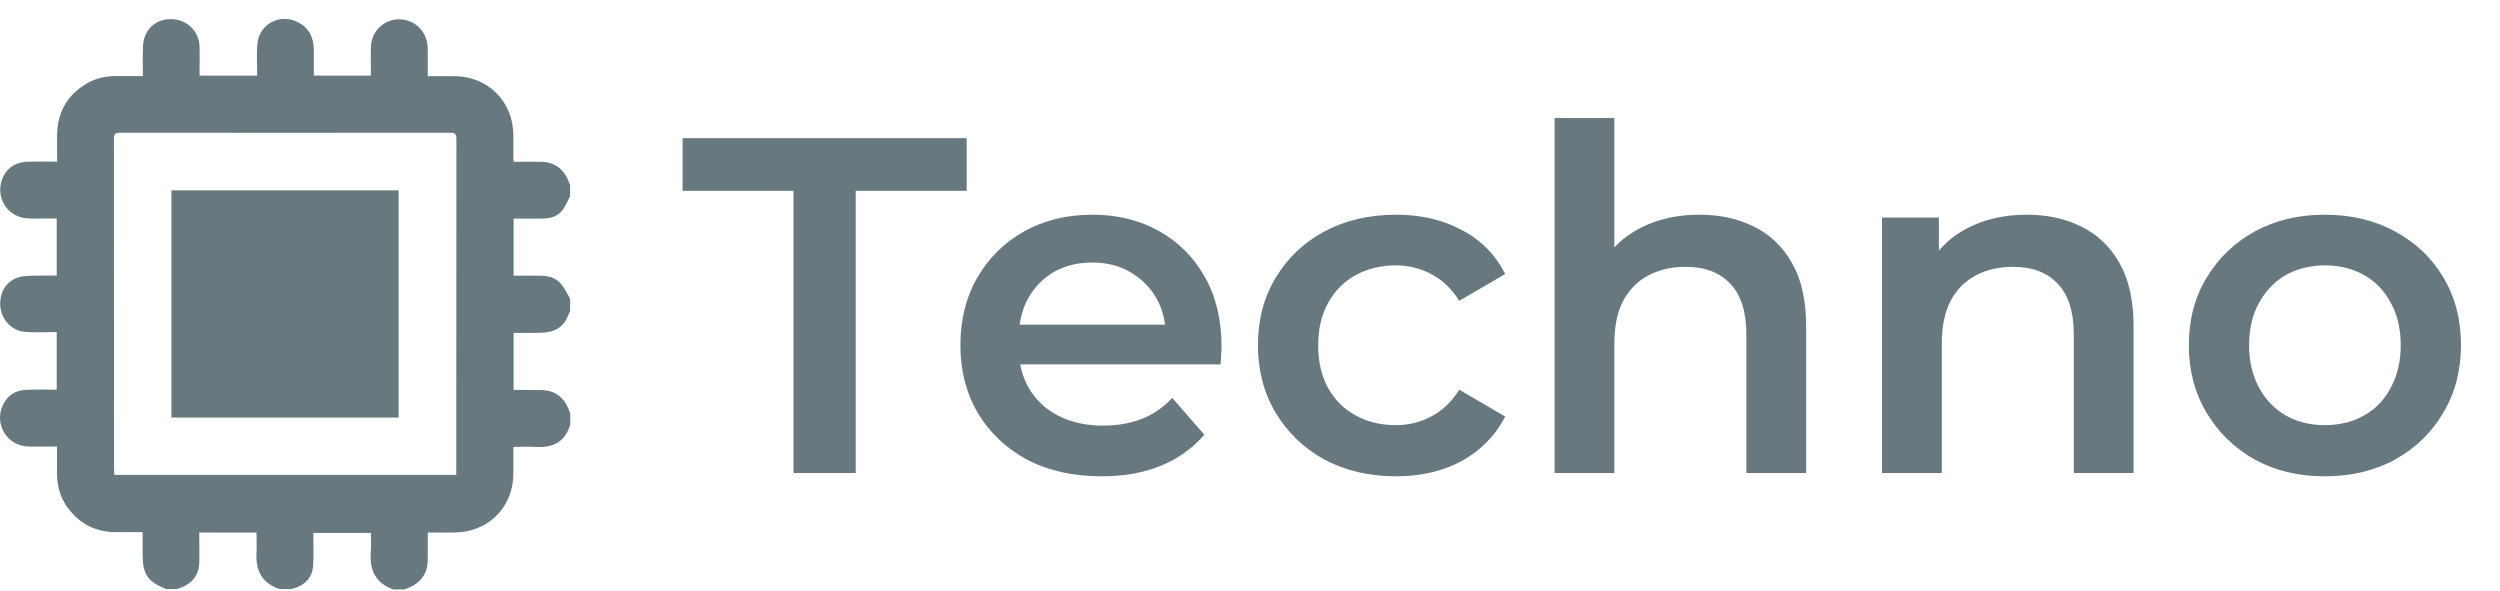
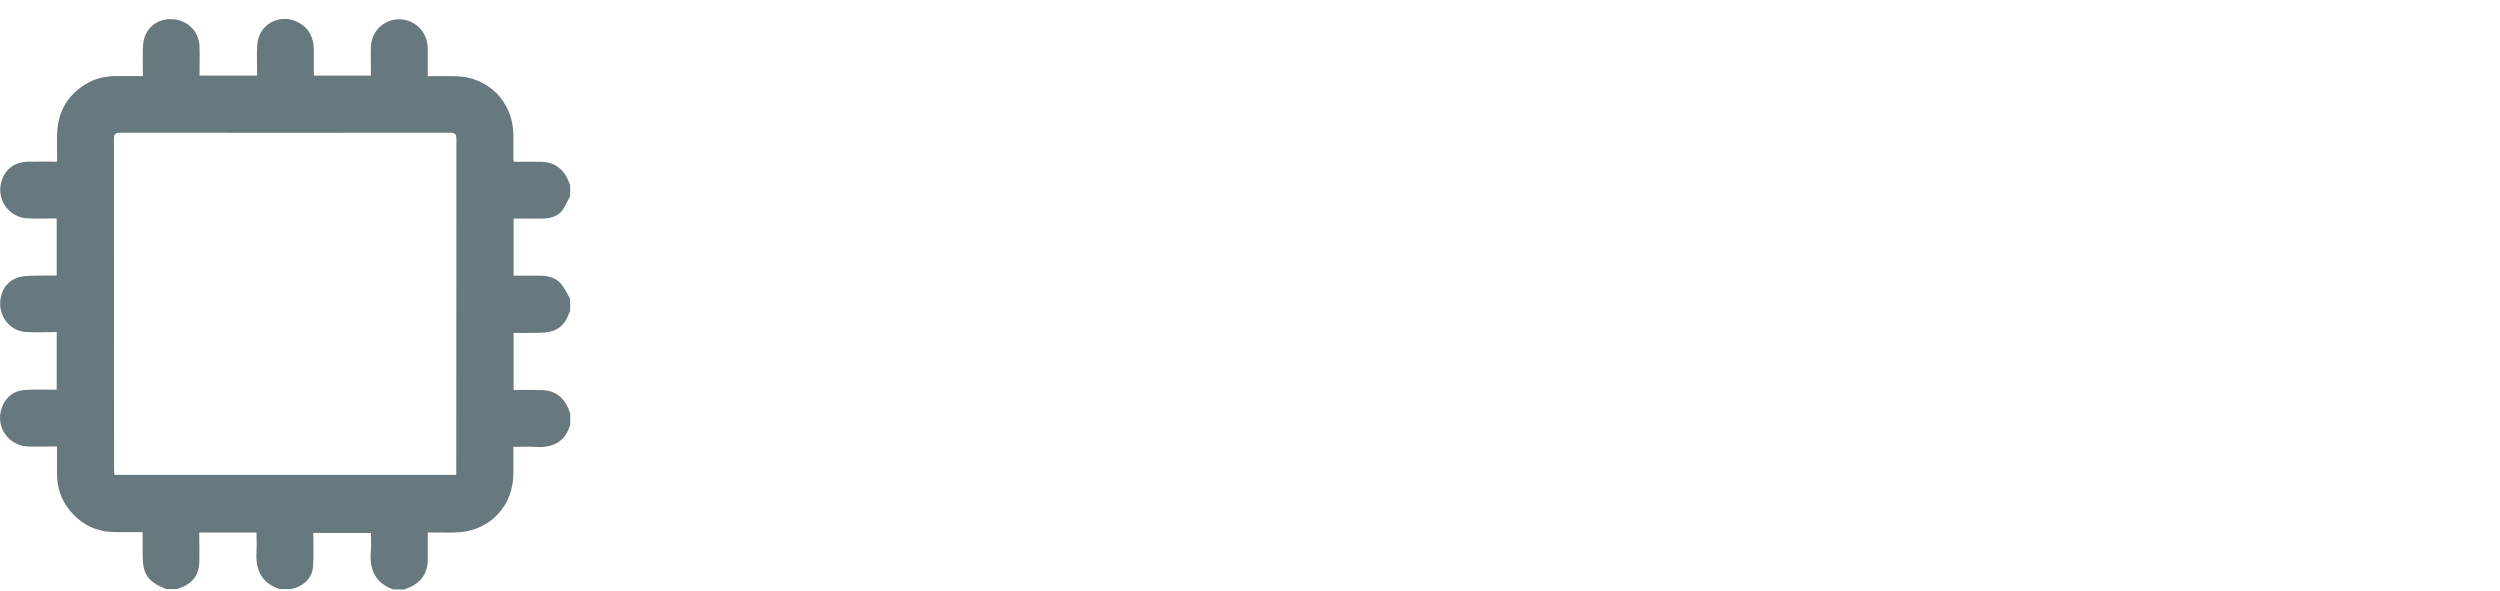
<svg xmlns="http://www.w3.org/2000/svg" width="148" height="35" viewBox="0 0 148 35" fill="none">
-   <path d="M46.977 28V11.294H40.408V8.179H57.227V11.294H50.658V28H46.977ZM65.209 28.198C63.529 28.198 62.056 27.868 60.791 27.207C59.546 26.528 58.574 25.603 57.875 24.432C57.196 23.262 56.856 21.931 56.856 20.44C56.856 18.93 57.186 17.599 57.847 16.448C58.526 15.277 59.451 14.362 60.622 13.701C61.811 13.04 63.16 12.71 64.671 12.71C66.143 12.71 67.455 13.031 68.606 13.673C69.758 14.314 70.664 15.22 71.325 16.391C71.985 17.561 72.316 18.939 72.316 20.525C72.316 20.676 72.306 20.846 72.287 21.035C72.287 21.223 72.278 21.403 72.259 21.573H59.659V19.222H70.39L69.003 19.959C69.022 19.09 68.842 18.326 68.465 17.665C68.087 17.004 67.568 16.485 66.907 16.108C66.266 15.73 65.52 15.541 64.671 15.541C63.802 15.541 63.038 15.73 62.377 16.108C61.735 16.485 61.226 17.014 60.848 17.693C60.489 18.354 60.31 19.137 60.31 20.044V20.61C60.31 21.516 60.518 22.318 60.933 23.017C61.348 23.715 61.934 24.253 62.689 24.631C63.444 25.008 64.312 25.197 65.294 25.197C66.143 25.197 66.907 25.065 67.587 24.8C68.267 24.536 68.871 24.121 69.399 23.555L71.296 25.735C70.617 26.528 69.758 27.141 68.72 27.575C67.7 27.991 66.53 28.198 65.209 28.198ZM82.653 28.198C81.067 28.198 79.651 27.868 78.406 27.207C77.178 26.528 76.216 25.603 75.517 24.432C74.819 23.262 74.47 21.931 74.47 20.44C74.47 18.93 74.819 17.599 75.517 16.448C76.216 15.277 77.178 14.362 78.406 13.701C79.651 13.04 81.067 12.71 82.653 12.71C84.125 12.71 85.418 13.012 86.532 13.616C87.665 14.201 88.523 15.069 89.109 16.221L86.39 17.807C85.937 17.089 85.38 16.561 84.72 16.221C84.078 15.881 83.379 15.711 82.624 15.711C81.756 15.711 80.973 15.9 80.274 16.278C79.576 16.655 79.028 17.203 78.632 17.92C78.236 18.618 78.037 19.458 78.037 20.44C78.037 21.422 78.236 22.271 78.632 22.988C79.028 23.687 79.576 24.225 80.274 24.602C80.973 24.98 81.756 25.169 82.624 25.169C83.379 25.169 84.078 24.999 84.72 24.659C85.38 24.319 85.937 23.791 86.39 23.073L89.109 24.659C88.523 25.791 87.665 26.669 86.532 27.292C85.418 27.896 84.125 28.198 82.653 28.198ZM100.609 12.71C101.817 12.71 102.893 12.946 103.837 13.418C104.8 13.89 105.555 14.616 106.102 15.598C106.65 16.561 106.924 17.807 106.924 19.336V28H103.384V19.789C103.384 18.448 103.063 17.448 102.422 16.787C101.799 16.127 100.921 15.796 99.788 15.796C98.958 15.796 98.221 15.966 97.58 16.306C96.938 16.646 96.438 17.155 96.079 17.835C95.739 18.496 95.569 19.336 95.569 20.355V28H92.03V6.99H95.569V16.957L94.805 15.711C95.333 14.748 96.098 14.012 97.098 13.503C98.118 12.974 99.288 12.71 100.609 12.71ZM119.993 12.71C121.201 12.71 122.277 12.946 123.221 13.418C124.184 13.89 124.939 14.616 125.486 15.598C126.034 16.561 126.307 17.807 126.307 19.336V28H122.768V19.789C122.768 18.448 122.447 17.448 121.805 16.787C121.182 16.127 120.304 15.796 119.172 15.796C118.341 15.796 117.605 15.966 116.963 16.306C116.321 16.646 115.821 17.155 115.463 17.835C115.123 18.496 114.953 19.336 114.953 20.355V28H111.414V12.88H114.783V16.957L114.188 15.711C114.717 14.748 115.481 14.012 116.482 13.503C117.501 12.974 118.672 12.71 119.993 12.71ZM137.62 28.198C136.073 28.198 134.695 27.868 133.486 27.207C132.278 26.528 131.325 25.603 130.627 24.432C129.928 23.262 129.579 21.931 129.579 20.44C129.579 18.93 129.928 17.599 130.627 16.448C131.325 15.277 132.278 14.362 133.486 13.701C134.695 13.04 136.073 12.71 137.62 12.71C139.187 12.71 140.575 13.04 141.783 13.701C143.01 14.362 143.963 15.268 144.643 16.419C145.341 17.571 145.69 18.911 145.69 20.44C145.69 21.931 145.341 23.262 144.643 24.432C143.963 25.603 143.01 26.528 141.783 27.207C140.575 27.868 139.187 28.198 137.62 28.198ZM137.62 25.169C138.489 25.169 139.263 24.98 139.942 24.602C140.622 24.225 141.15 23.677 141.528 22.96C141.924 22.243 142.123 21.403 142.123 20.44C142.123 19.458 141.924 18.618 141.528 17.92C141.15 17.203 140.622 16.655 139.942 16.278C139.263 15.9 138.498 15.711 137.649 15.711C136.78 15.711 136.006 15.9 135.327 16.278C134.666 16.655 134.138 17.203 133.741 17.92C133.345 18.618 133.147 19.458 133.147 20.44C133.147 21.403 133.345 22.243 133.741 22.96C134.138 23.677 134.666 24.225 135.327 24.602C136.006 24.98 136.771 25.169 137.62 25.169Z" fill="#67797E" />
  <path d="M17.277 34.872C17.038 34.872 16.791 34.872 16.552 34.872C15.505 34.525 15.126 33.767 15.184 32.712C15.209 32.325 15.184 31.929 15.184 31.526C14.047 31.526 12.942 31.526 11.797 31.526C11.797 32.135 11.813 32.729 11.797 33.314C11.78 33.891 11.533 34.352 11.022 34.641C10.857 34.74 10.659 34.797 10.486 34.872C10.264 34.872 10.05 34.872 9.827 34.872C8.714 34.41 8.442 33.998 8.442 32.77C8.442 32.358 8.442 31.946 8.442 31.501C7.866 31.501 7.33 31.509 6.794 31.501C5.723 31.484 4.841 31.072 4.149 30.24C3.613 29.597 3.374 28.855 3.374 28.023C3.374 27.504 3.374 26.976 3.374 26.432C2.772 26.432 2.212 26.449 1.651 26.432C0.415 26.383 -0.359 25.114 0.168 23.985C0.44 23.399 0.918 23.103 1.553 23.078C2.154 23.053 2.756 23.07 3.357 23.07C3.357 21.916 3.357 20.812 3.357 19.658C2.723 19.658 2.105 19.699 1.495 19.649C0.638 19.584 0.003 18.834 0.011 17.968C0.02 17.062 0.588 16.419 1.487 16.345C1.965 16.303 2.451 16.32 2.937 16.312C3.077 16.312 3.217 16.312 3.357 16.312C3.357 15.166 3.357 14.062 3.357 12.933C2.789 12.933 2.237 12.949 1.693 12.933C0.407 12.9 -0.376 11.581 0.209 10.427C0.514 9.817 1.05 9.587 1.693 9.57C2.245 9.562 2.805 9.57 3.382 9.57C3.382 8.993 3.366 8.458 3.382 7.922C3.423 6.57 4.033 5.557 5.22 4.897C5.747 4.609 6.308 4.502 6.901 4.502C7.412 4.502 7.923 4.502 8.459 4.502C8.459 3.875 8.434 3.29 8.467 2.713C8.517 1.683 9.316 1.024 10.338 1.147C11.162 1.246 11.789 1.914 11.813 2.746C11.83 3.323 11.813 3.9 11.813 4.477C12.967 4.477 14.071 4.477 15.225 4.477C15.225 3.842 15.184 3.224 15.233 2.614C15.332 1.419 16.585 0.76 17.648 1.321C18.316 1.667 18.579 2.252 18.579 2.977C18.579 3.48 18.579 3.974 18.579 4.477C19.733 4.477 20.829 4.477 21.959 4.477C21.959 3.884 21.942 3.315 21.959 2.746C22 1.617 23.12 0.867 24.184 1.238C24.86 1.469 25.305 2.095 25.321 2.853C25.329 3.397 25.321 3.941 25.321 4.51C25.89 4.51 26.417 4.502 26.945 4.51C28.898 4.535 30.365 6.01 30.39 7.963C30.398 8.416 30.39 8.861 30.39 9.315C30.39 9.397 30.406 9.48 30.414 9.578C30.975 9.578 31.51 9.57 32.046 9.578C32.672 9.587 33.167 9.859 33.496 10.394C33.604 10.567 33.67 10.774 33.752 10.955C33.752 11.177 33.752 11.392 33.752 11.614C33.587 11.911 33.472 12.232 33.258 12.488C32.953 12.85 32.499 12.949 32.038 12.941C31.494 12.941 30.95 12.941 30.406 12.941C30.406 14.086 30.406 15.191 30.406 16.32C30.917 16.32 31.412 16.32 31.898 16.32C32.384 16.32 32.862 16.402 33.192 16.782C33.422 17.045 33.571 17.383 33.752 17.688C33.752 17.927 33.752 18.174 33.752 18.413C33.719 18.479 33.686 18.545 33.661 18.611C33.439 19.246 32.994 19.6 32.334 19.674C32.054 19.707 31.766 19.707 31.486 19.707C31.131 19.715 30.769 19.707 30.406 19.707C30.406 20.853 30.406 21.957 30.406 23.086C30.546 23.086 30.662 23.086 30.785 23.086C31.222 23.086 31.659 23.078 32.104 23.095C33.01 23.128 33.496 23.671 33.76 24.479C33.76 24.702 33.76 24.916 33.76 25.138C33.455 26.177 32.714 26.523 31.7 26.457C31.28 26.432 30.851 26.457 30.39 26.457C30.39 27.026 30.398 27.553 30.39 28.089C30.365 29.902 29.087 31.32 27.291 31.501C26.771 31.55 26.236 31.517 25.708 31.526C25.585 31.526 25.461 31.526 25.321 31.526C25.321 32.119 25.329 32.655 25.321 33.19C25.313 33.817 25.041 34.311 24.505 34.641C24.332 34.748 24.134 34.814 23.945 34.896C23.722 34.896 23.508 34.896 23.285 34.896C22.239 34.525 21.868 33.751 21.95 32.688C21.983 32.309 21.959 31.929 21.959 31.55C20.813 31.55 19.709 31.55 18.547 31.55C18.547 32.21 18.579 32.844 18.538 33.479C18.497 34.146 18.11 34.583 17.483 34.806C17.409 34.806 17.343 34.839 17.277 34.872ZM27.011 28.113C27.011 27.965 27.011 27.842 27.011 27.726C27.011 21.232 27.011 14.738 27.019 8.243C27.019 7.947 26.953 7.856 26.64 7.856C20.137 7.864 13.626 7.864 7.124 7.856C6.811 7.856 6.745 7.947 6.745 8.243C6.753 14.738 6.753 21.232 6.753 27.726C6.753 27.85 6.761 27.982 6.769 28.113C13.527 28.113 20.236 28.113 27.011 28.113Z" fill="#67797E" />
-   <path d="M10.149 24.718C10.149 20.226 10.149 15.759 10.149 11.268C14.633 11.268 19.108 11.268 23.599 11.268C23.599 15.743 23.599 20.218 23.599 24.718C19.124 24.718 14.658 24.718 10.149 24.718Z" fill="#67797E" />
</svg>